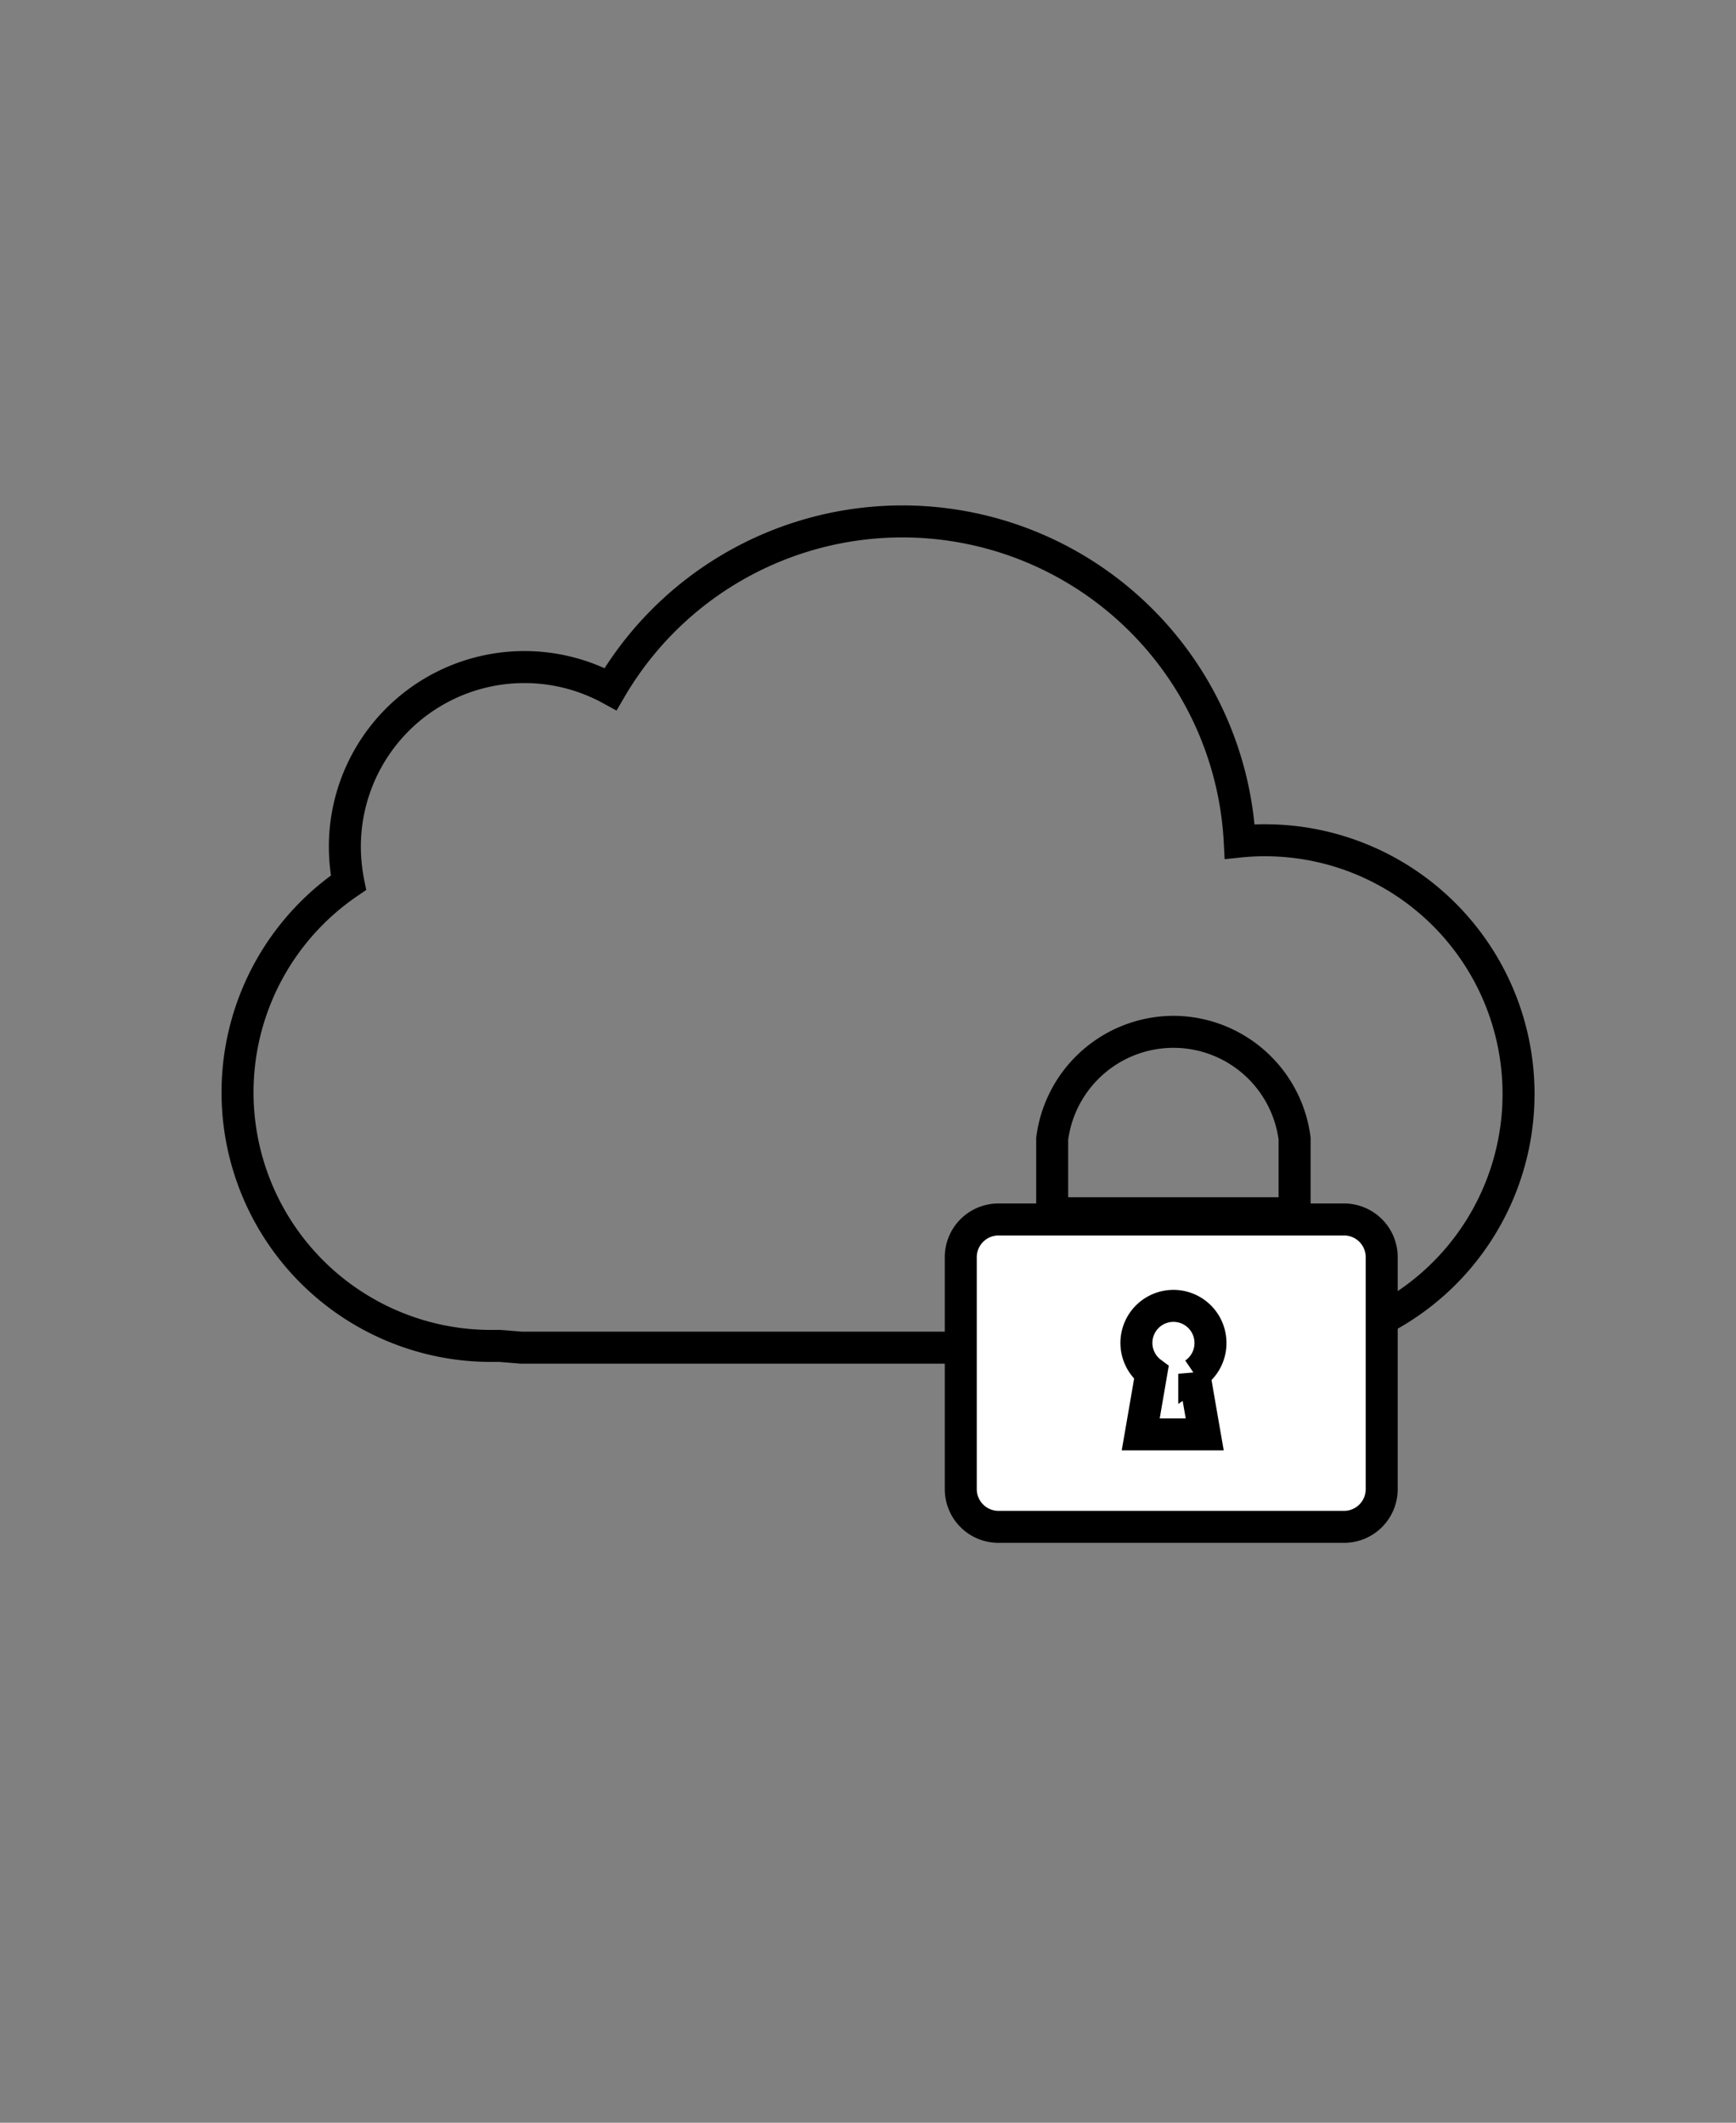
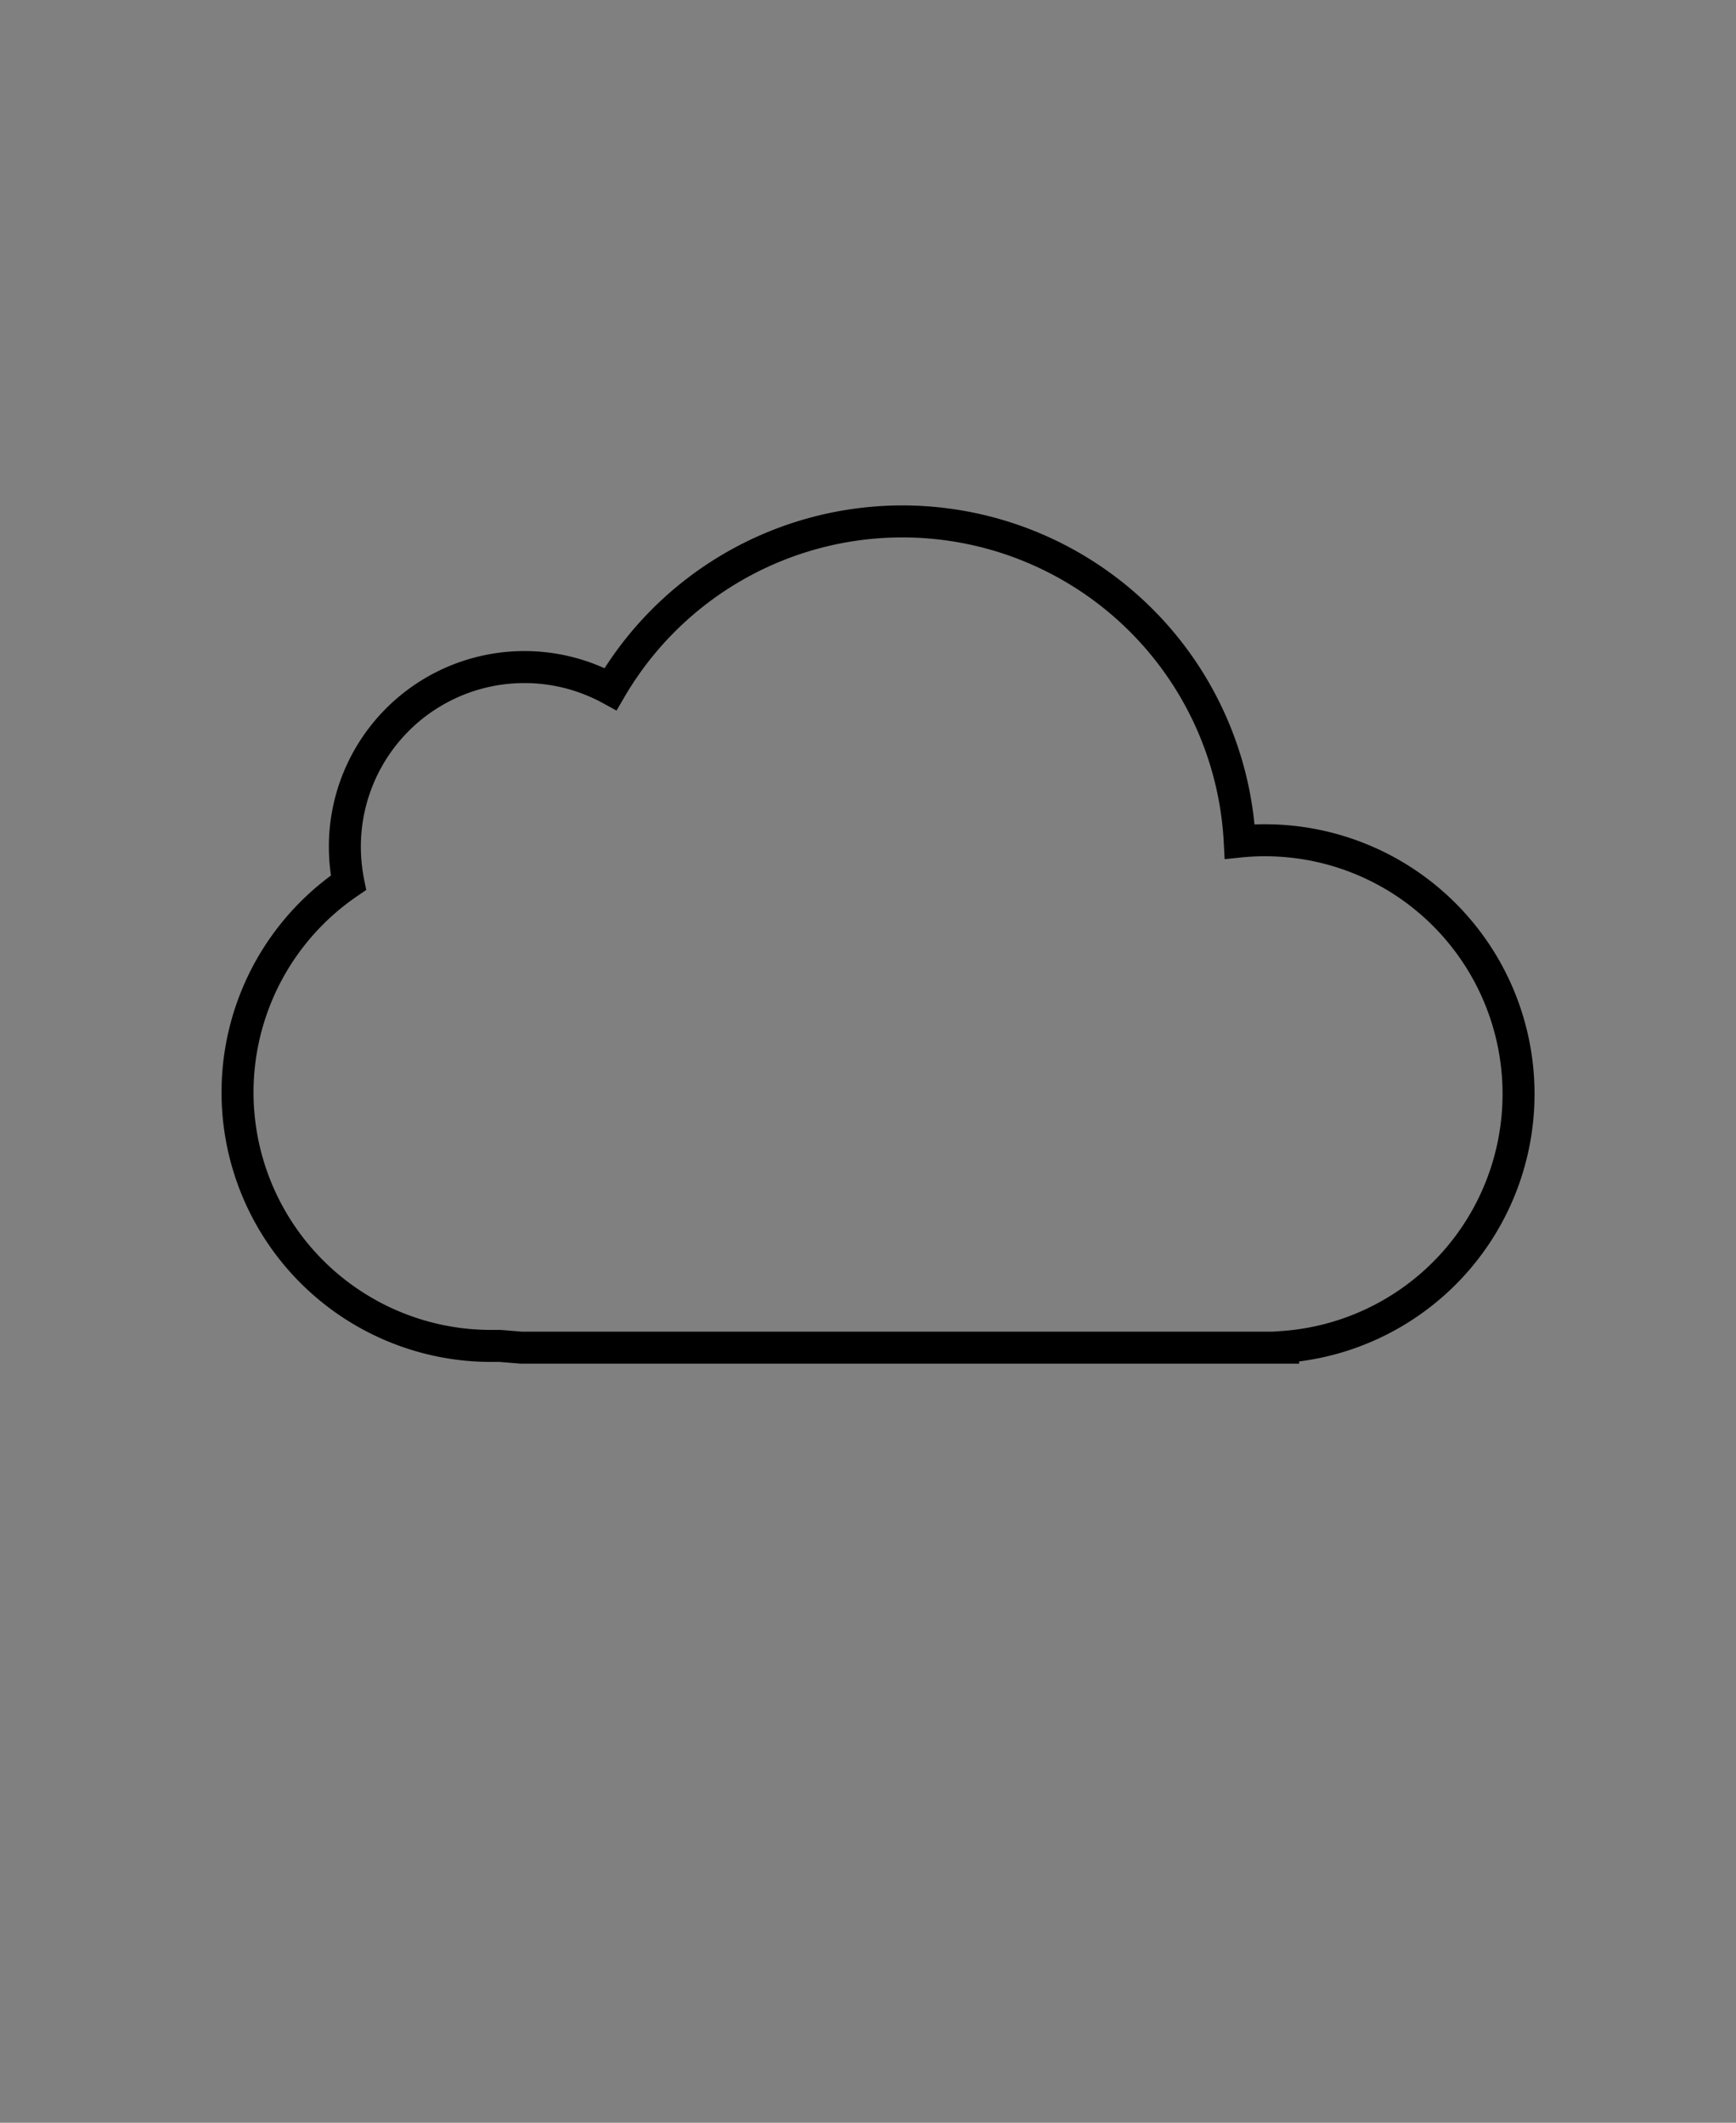
<svg xmlns="http://www.w3.org/2000/svg" viewBox="0 0 217.06 265.39">
  <rect x="0" y="0" width="217.06" height="265.39" fill="#808080" stroke="none" />
  <defs>
    <style>.cls-1{fill:none;stroke:#000;stroke-miterlimit:10;stroke-width:4px;}.cls-2{fill:#fff;}</style>
  </defs>
  <g id="Layer_10" data-name="Layer 10">
    <path class="cls-1" d="M189.87,136.75a31.71,31.71,0,0,0-31.71-31.7,29.93,29.93,0,0,0-3.15.16A42.24,42.24,0,0,0,76.34,86.15a22.45,22.45,0,0,0-33.22,19.7,23.15,23.15,0,0,0,.45,4.51,31.7,31.7,0,0,0,17.84,57.91c.38,0,.75,0,1.12,0l2.69.22h95.22v-.09A31.7,31.7,0,0,0,189.87,136.75Z" />
-     <rect class="cls-2" x="120.13" y="152.46" width="52.64" height="38.48" rx="4.72" />
-     <path d="M168.05,154.46a2.71,2.71,0,0,1,2.71,2.72v29a2.71,2.71,0,0,1-2.71,2.71H124.84a2.72,2.72,0,0,1-2.71-2.71v-29a2.72,2.72,0,0,1,2.71-2.72h43.21m0-4H124.84a6.71,6.71,0,0,0-6.71,6.72v29a6.71,6.71,0,0,0,6.71,6.71h43.21a6.71,6.71,0,0,0,6.71-6.71v-29a6.71,6.71,0,0,0-6.71-6.72Z" />
-     <path class="cls-1" d="M151.35,167.89a4.63,4.63,0,1,0-7.39,3.72q-.66,3.85-1.33,7.72h8q-.66-3.79-1.31-7.58A4.62,4.62,0,0,0,151.35,167.89Z" />
-     <path d="M146.72,131a13.27,13.27,0,0,1,13.15,11.5v7.18H133.56v-7.18A13.29,13.29,0,0,1,146.72,131m0-4a17.34,17.34,0,0,0-17.16,15.25v11.43h34.31V142.21A17.33,17.33,0,0,0,146.72,127Z" />
  </g>
</svg>